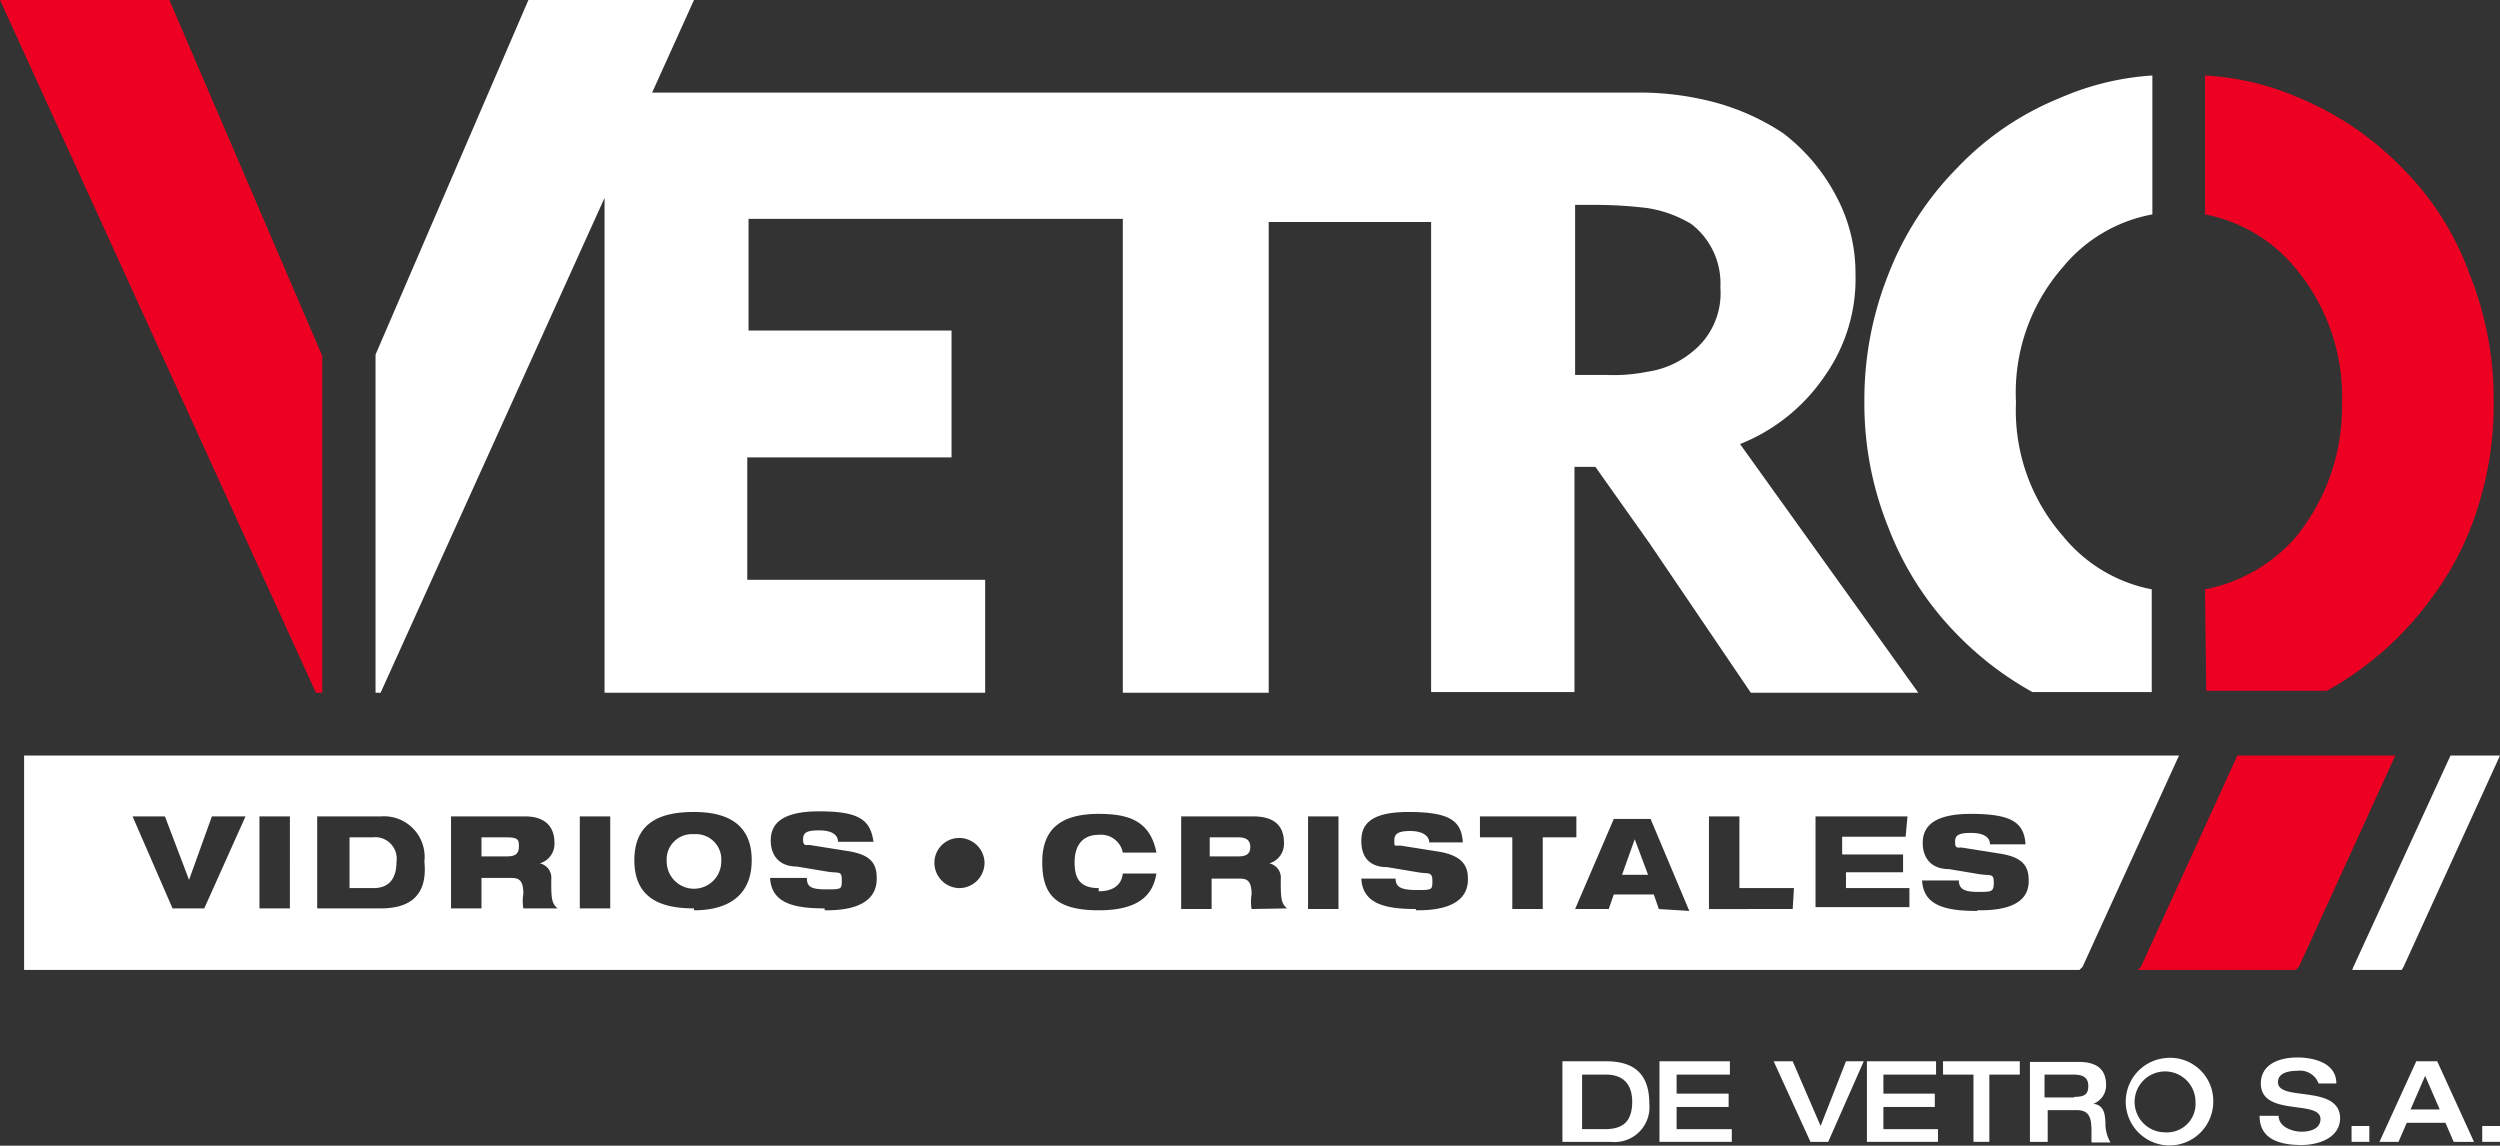
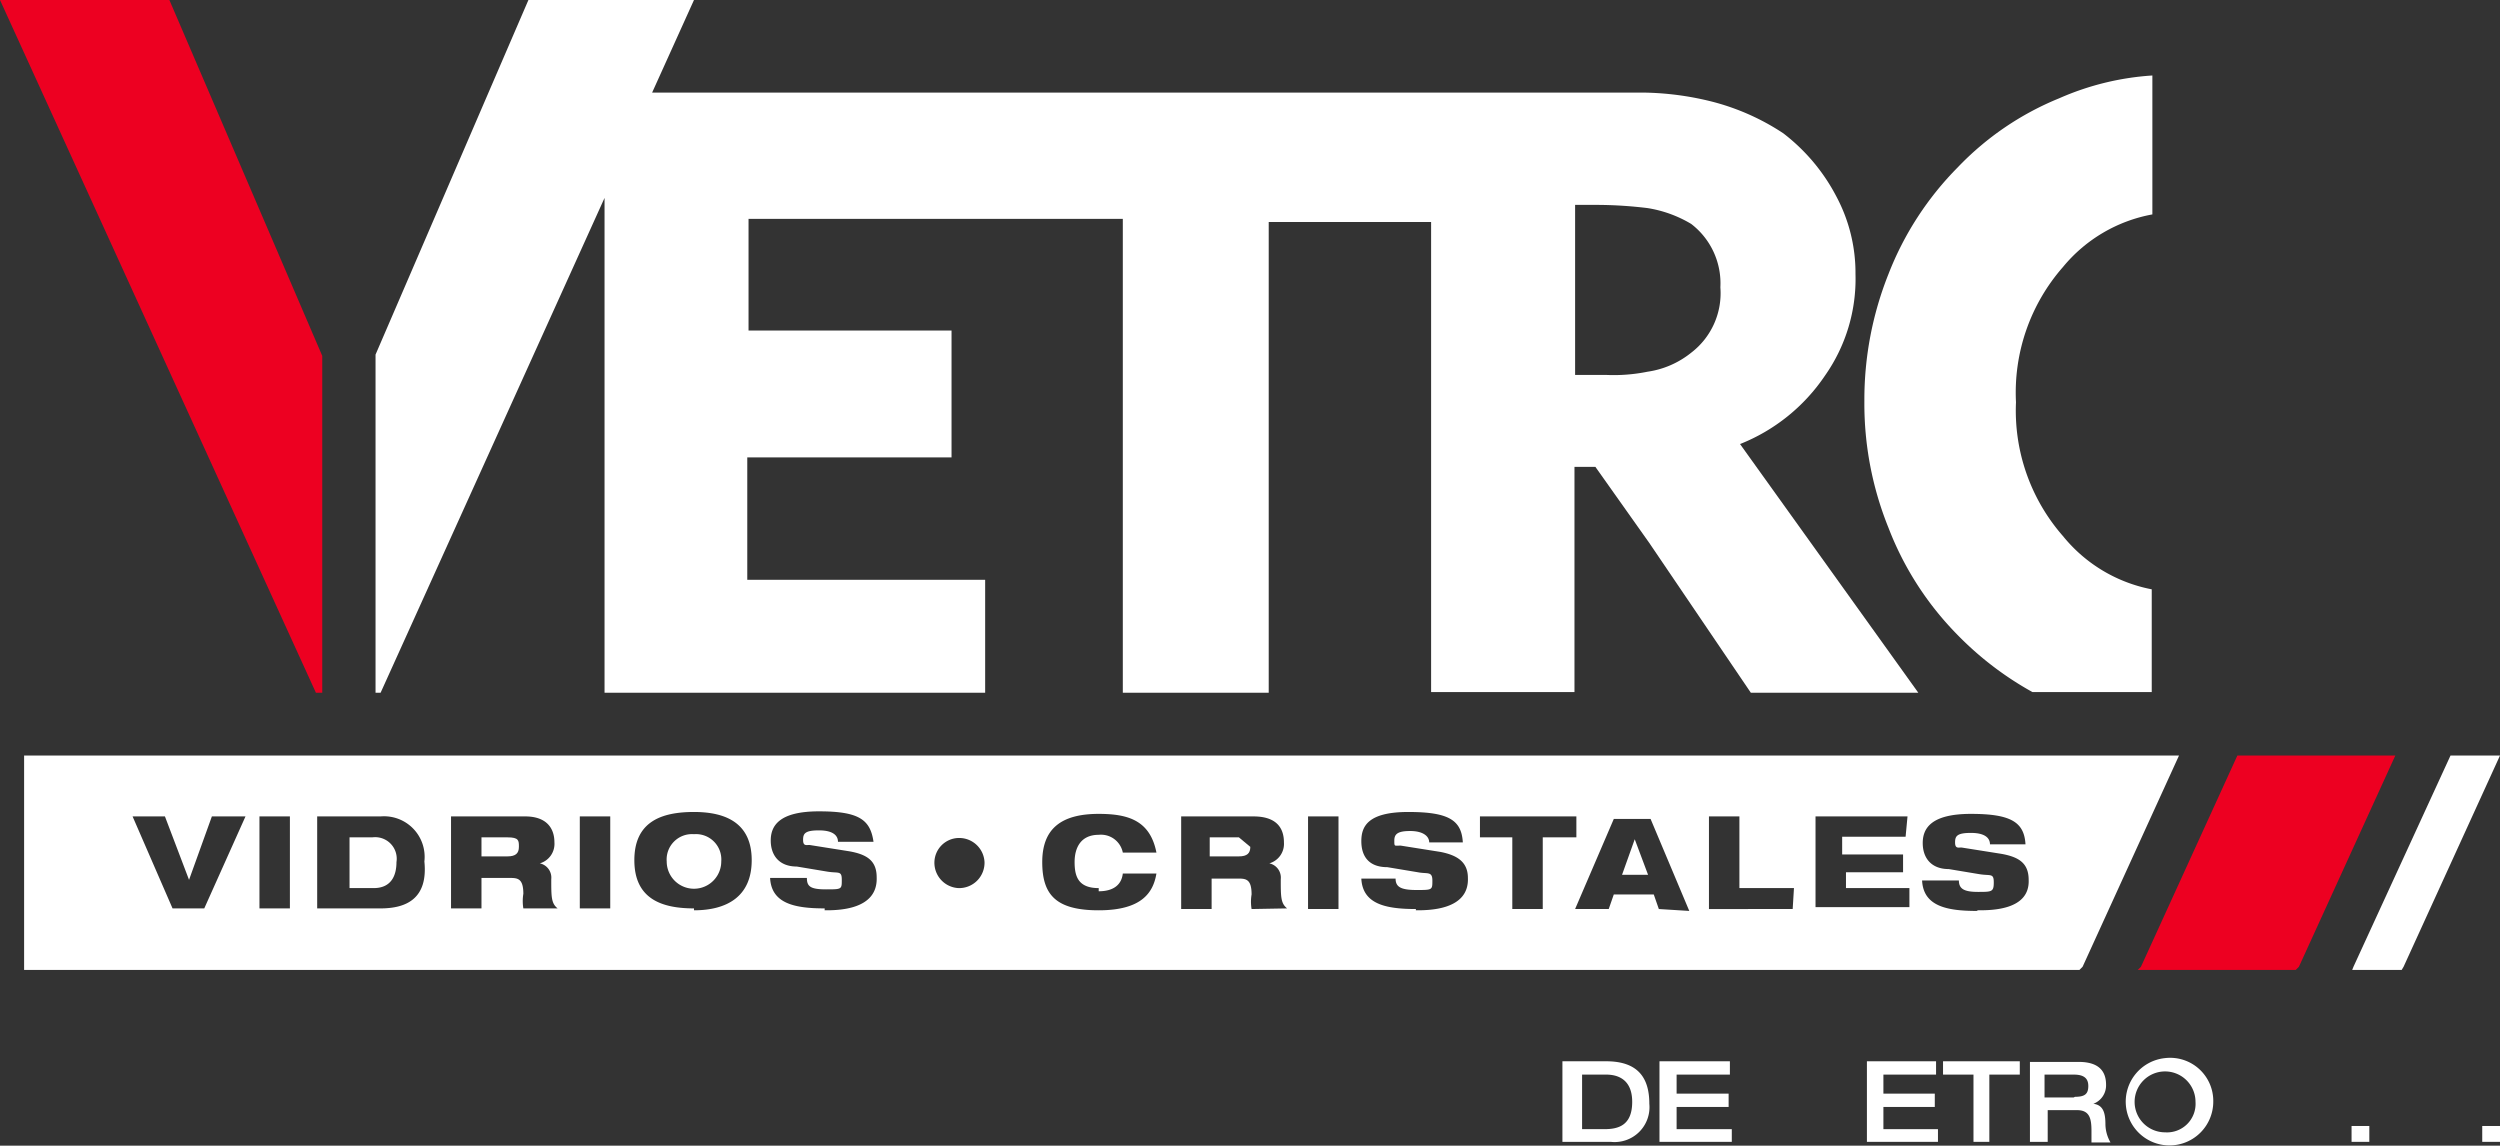
<svg xmlns="http://www.w3.org/2000/svg" viewBox="0 0 39.41 18.06">
  <rect x="0" y="0" width="39.41" height="18.06" fill="#333333" stroke="none" />
  <title>logo</title>
  <g id="Capa_2" data-name="Capa 2">
    <g id="Capa_1-2" data-name="Capa 1">
      <polygon points="39.41 11.91 38.63 11.91 37.1 15.24 37.08 15.29 37.86 15.29 37.89 15.24 39.41 11.91" style="fill:#fff;fill-rule:evenodd" />
      <polygon points="5.08 10.92 4.98 10.92 0 0 2.67 0 5.08 5.61 5.08 10.92" style="fill:#ed0021;fill-rule:evenodd" />
      <path d="M28.77,5.92a2.65,2.65,0,0,0,.48-1.6,2.56,2.56,0,0,0-.3-1.22,3,3,0,0,0-.84-1,3.7,3.7,0,0,0-1.17-.51,4.67,4.67,0,0,0-1-.13c-.28,0-.56,0-.91,0H10.28L10.94,0H8.33L5.92,5.59v5.33H6l3.53-7.8v7.8h6V9.14H11.78V7.21H15v-2h-3.2V3.45H17.7v7.47H20V3.5h2.56v7.41h2.26V7.36h.33L26,8.56l1.6,2.36h2.64L27.43,7A2.91,2.91,0,0,0,28.77,5.92Zm-2.11-.36a1.42,1.42,0,0,1-.69.3,2.68,2.68,0,0,1-.66.05h-.48V3.23h.38a6.79,6.79,0,0,1,.76.05,1.92,1.92,0,0,1,.69.25,1.18,1.18,0,0,1,.46,1A1.18,1.18,0,0,1,26.66,5.56Z" style="fill:#fff;fill-rule:evenodd" />
      <path d="M33.93,3.38V1.19a4.32,4.32,0,0,0-1.47.36,4.62,4.62,0,0,0-1.6,1.09,4.92,4.92,0,0,0-1.09,1.68,5.34,5.34,0,0,0-.38,2,5.22,5.22,0,0,0,.38,2A4.91,4.91,0,0,0,30.85,10a5.11,5.11,0,0,0,1.19.91h1.88V9.29a2.38,2.38,0,0,1-1.4-.84,3,3,0,0,1-.74-2.11,3,3,0,0,1,.74-2.13A2.38,2.38,0,0,1,33.93,3.38Z" style="fill:#fff;fill-rule:evenodd" />
-       <path d="M34.76,9.29a2.54,2.54,0,0,0,1.42-.81,3.25,3.25,0,0,0,.74-2.13,3.16,3.16,0,0,0-.74-2.13,2.44,2.44,0,0,0-1.42-.84V1.19a4.31,4.31,0,0,1,1.5.36,4.86,4.86,0,0,1,1.6,1.09,4.52,4.52,0,0,1,1.07,1.68,5.27,5.27,0,0,1,.38,2A5.29,5.29,0,0,1,39.06,8a4.73,4.73,0,0,1-.76,1.47,5.09,5.09,0,0,1-1.62,1.42h-1.9Z" style="fill:#ed0021;fill-rule:evenodd" />
-       <path d="M15.11,13.2a.39.39,0,0,0-.38.38.4.4,0,0,0,.38.41.4.4,0,0,0,.41-.41A.4.4,0,0,0,15.11,13.2Z" style="fill:none" />
      <polygon points="25.57 13.79 25.77 13.79 25.98 13.79 25.77 13.23 25.57 13.79" style="fill:#fff" />
      <path d="M8,13.2H7.59v.3H8c.13,0,.18-.05.18-.15S8.18,13.2,8,13.2Z" style="fill:#fff" />
      <path d="M10.94,13.15a.4.4,0,0,0-.43.43.43.43,0,1,0,.86,0A.4.4,0,0,0,10.94,13.15Z" style="fill:#fff" />
-       <path d="M19.53,13.2h-.46v.3h.46c.13,0,.18-.05.18-.15S19.65,13.2,19.53,13.2Z" style="fill:#fff" />
+       <path d="M19.53,13.2h-.46v.3h.46c.13,0,.18-.05.18-.15Z" style="fill:#fff" />
      <path d="M5.87,13.2H5.51V14h.38c.28,0,.36-.2.36-.41A.34.34,0,0,0,5.87,13.2Z" style="fill:#fff" />
      <path d="M.38,11.91v3.38h32.4l.05-.05,1.52-3.33Zm2.84,2.41H2.72l-.63-1.45h.51l.38,1,.36-1h.53Zm1.35,0H4.09V12.87h.48Zm1.42,0H5V12.87h1a.64.64,0,0,1,.69.71C6.75,14.17,6.4,14.32,6,14.32Zm2.26,0a.71.71,0,0,1,0-.23c0-.23-.08-.25-.2-.25H7.59v.48H7.11V12.87H8.28c.33,0,.46.18.46.41a.32.32,0,0,1-.23.33.23.23,0,0,1,.18.25c0,.28,0,.38.1.46Zm1.37,0H9.14V12.87h.48Zm1.32,0c-.51,0-.94-.15-.94-.76s.43-.76.94-.76.91.18.91.76S11.45,14.35,10.94,14.35Zm2.06,0c-.48,0-.84-.08-.86-.48h.58c0,.13.05.18.3.18s.25,0,.25-.15-.05-.1-.23-.13l-.48-.08c-.28,0-.41-.18-.41-.41s.13-.46.76-.46.81.13.86.48h-.56c0-.1-.08-.18-.3-.18s-.25.05-.25.15.05.08.1.08l.63.1c.28.05.43.15.43.41C13.84,14.35,13.2,14.35,13,14.35ZM15.11,14a.4.4,0,0,1-.38-.41.39.39,0,0,1,.38-.38.4.4,0,0,1,.41.38A.4.4,0,0,1,15.11,14Zm2.21.05c.23,0,.36-.1.38-.28h.53c-.05.3-.23.58-.91.58s-.89-.25-.89-.76.28-.76.89-.76c.46,0,.81.1.91.61H17.7a.35.35,0,0,0-.38-.28c-.28,0-.38.2-.38.43S17,14,17.32,14Zm2.41.28a.69.69,0,0,1,0-.23c0-.23-.08-.25-.2-.25h-.43v.48h-.48V12.87h1.14c.36,0,.48.18.48.41a.32.32,0,0,1-.23.33.23.23,0,0,1,.18.25c0,.28,0,.38.1.46Zm1.37,0h-.48V12.87h.48Zm1.22,0c-.48,0-.84-.08-.86-.48H22c0,.13.08.18.33.18s.25,0,.25-.15-.08-.1-.23-.13l-.48-.08c-.3,0-.41-.18-.41-.41s.1-.46.74-.46.84.13.86.48h-.53c0-.1-.1-.18-.3-.18s-.25.05-.25.15,0,.08.1.08l.63.1c.25.05.43.15.43.41C23.16,14.35,22.52,14.35,22.32,14.35Zm2,0h-.48V13.2h-.51v-.33h1.52v.33h-.53Zm1.83,0-.08-.23h-.63l-.08.23h-.53l0,0,.61-1.42h.58l.61,1.45Zm2.11,0H26.94V12.87h.48V14h.86Zm1.78-1.14h-1v.28H30v.28H29.1V14h1v.3H28.62V12.87h1.45Zm1.12,1.17c-.48,0-.84-.08-.86-.48h.58c0,.13.08.18.3.18s.25,0,.25-.15-.05-.1-.23-.13l-.48-.08c-.28,0-.41-.18-.41-.41s.13-.46.76-.46.84.13.86.48h-.56c0-.1-.08-.18-.3-.18s-.25.05-.25.15.05.08.1.08l.63.1c.28.05.43.15.43.41C32,14.35,31.39,14.35,31.18,14.35Z" style="fill:#fff" />
      <polygon points="37.76 11.91 35.27 11.91 33.75 15.24 33.7 15.29 36.19 15.29 36.24 15.24 37.76 11.91" style="fill:#ed0021;fill-rule:evenodd" />
      <polygon points="29.69 17.45 30.5 17.45 30.5 17.24 29.69 17.24 29.69 16.94 30.52 16.94 30.52 16.73 29.43 16.73 29.43 18 30.55 18 30.55 17.8 29.69 17.8 29.69 17.45" style="fill:#fff" />
-       <polygon points="28.7 17.75 28.26 16.73 27.96 16.73 28.54 18 28.82 18 29.38 16.73 29.1 16.73 28.7 17.75" style="fill:#fff" />
      <polygon points="30.63 16.94 31.11 16.94 31.11 18 31.36 18 31.36 16.94 31.84 16.94 31.84 16.73 30.63 16.73 30.63 16.94" style="fill:#fff" />
      <path d="M25.32,16.73h-.69V18h.76A.55.55,0,0,0,26,17.4C26,17,25.83,16.73,25.32,16.73Zm0,1.07h-.38v-.86h.38c.15,0,.41.05.41.43S25.5,17.8,25.29,17.8Z" style="fill:#fff" />
      <polygon points="26.43 17.45 27.25 17.45 27.25 17.24 26.43 17.24 26.43 16.94 27.27 16.94 27.27 16.73 26.16 16.73 26.16 18 27.3 18 27.3 17.8 26.43 17.8 26.43 17.45" style="fill:#fff" />
      <rect x="37.07" y="17.75" width="0.28" height="0.25" style="fill:#fff" />
      <rect x="39.13" y="17.75" width="0.28" height="0.25" style="fill:#fff" />
-       <path d="M38.24,16.73h-.15L37.51,18h.3l.13-.3h.61l.13.3H39l-.58-1.27Zm0,.76H38l.23-.53.23.53Z" style="fill:#fff" />
      <path d="M34.13,16.68a.69.69,0,1,0,.76.69A.68.68,0,0,0,34.13,16.68Zm0,1.17a.48.48,0,1,1,.48-.48A.45.45,0,0,1,34.13,17.85Z" style="fill:#fff" />
-       <path d="M35.91,17.06c0-.13.13-.18.31-.18a.31.31,0,0,1,.33.2h.28c0-.36-.43-.41-.61-.41-.33,0-.58.13-.58.41,0,.53.94.25.94.56,0,.15-.15.2-.3.2s-.36-.08-.36-.25h-.3c0,.28.18.46.66.46.25,0,.61-.1.61-.43C36.87,17.09,35.91,17.37,35.91,17.06Z" style="fill:#fff" />
      <path d="M33,17.4a.31.31,0,0,0,.2-.3c0-.2-.1-.36-.43-.36H32V18h.28V17.5h.46c.2,0,.23.13.23.33s0,.15,0,.18h.3a.59.59,0,0,1-.08-.28C33.19,17.55,33.16,17.42,33,17.4Zm-.31-.1h-.46v-.36h.46c.15,0,.23.05.23.18S32.86,17.29,32.71,17.29Z" style="fill:#fff" />
    </g>
  </g>
</svg>